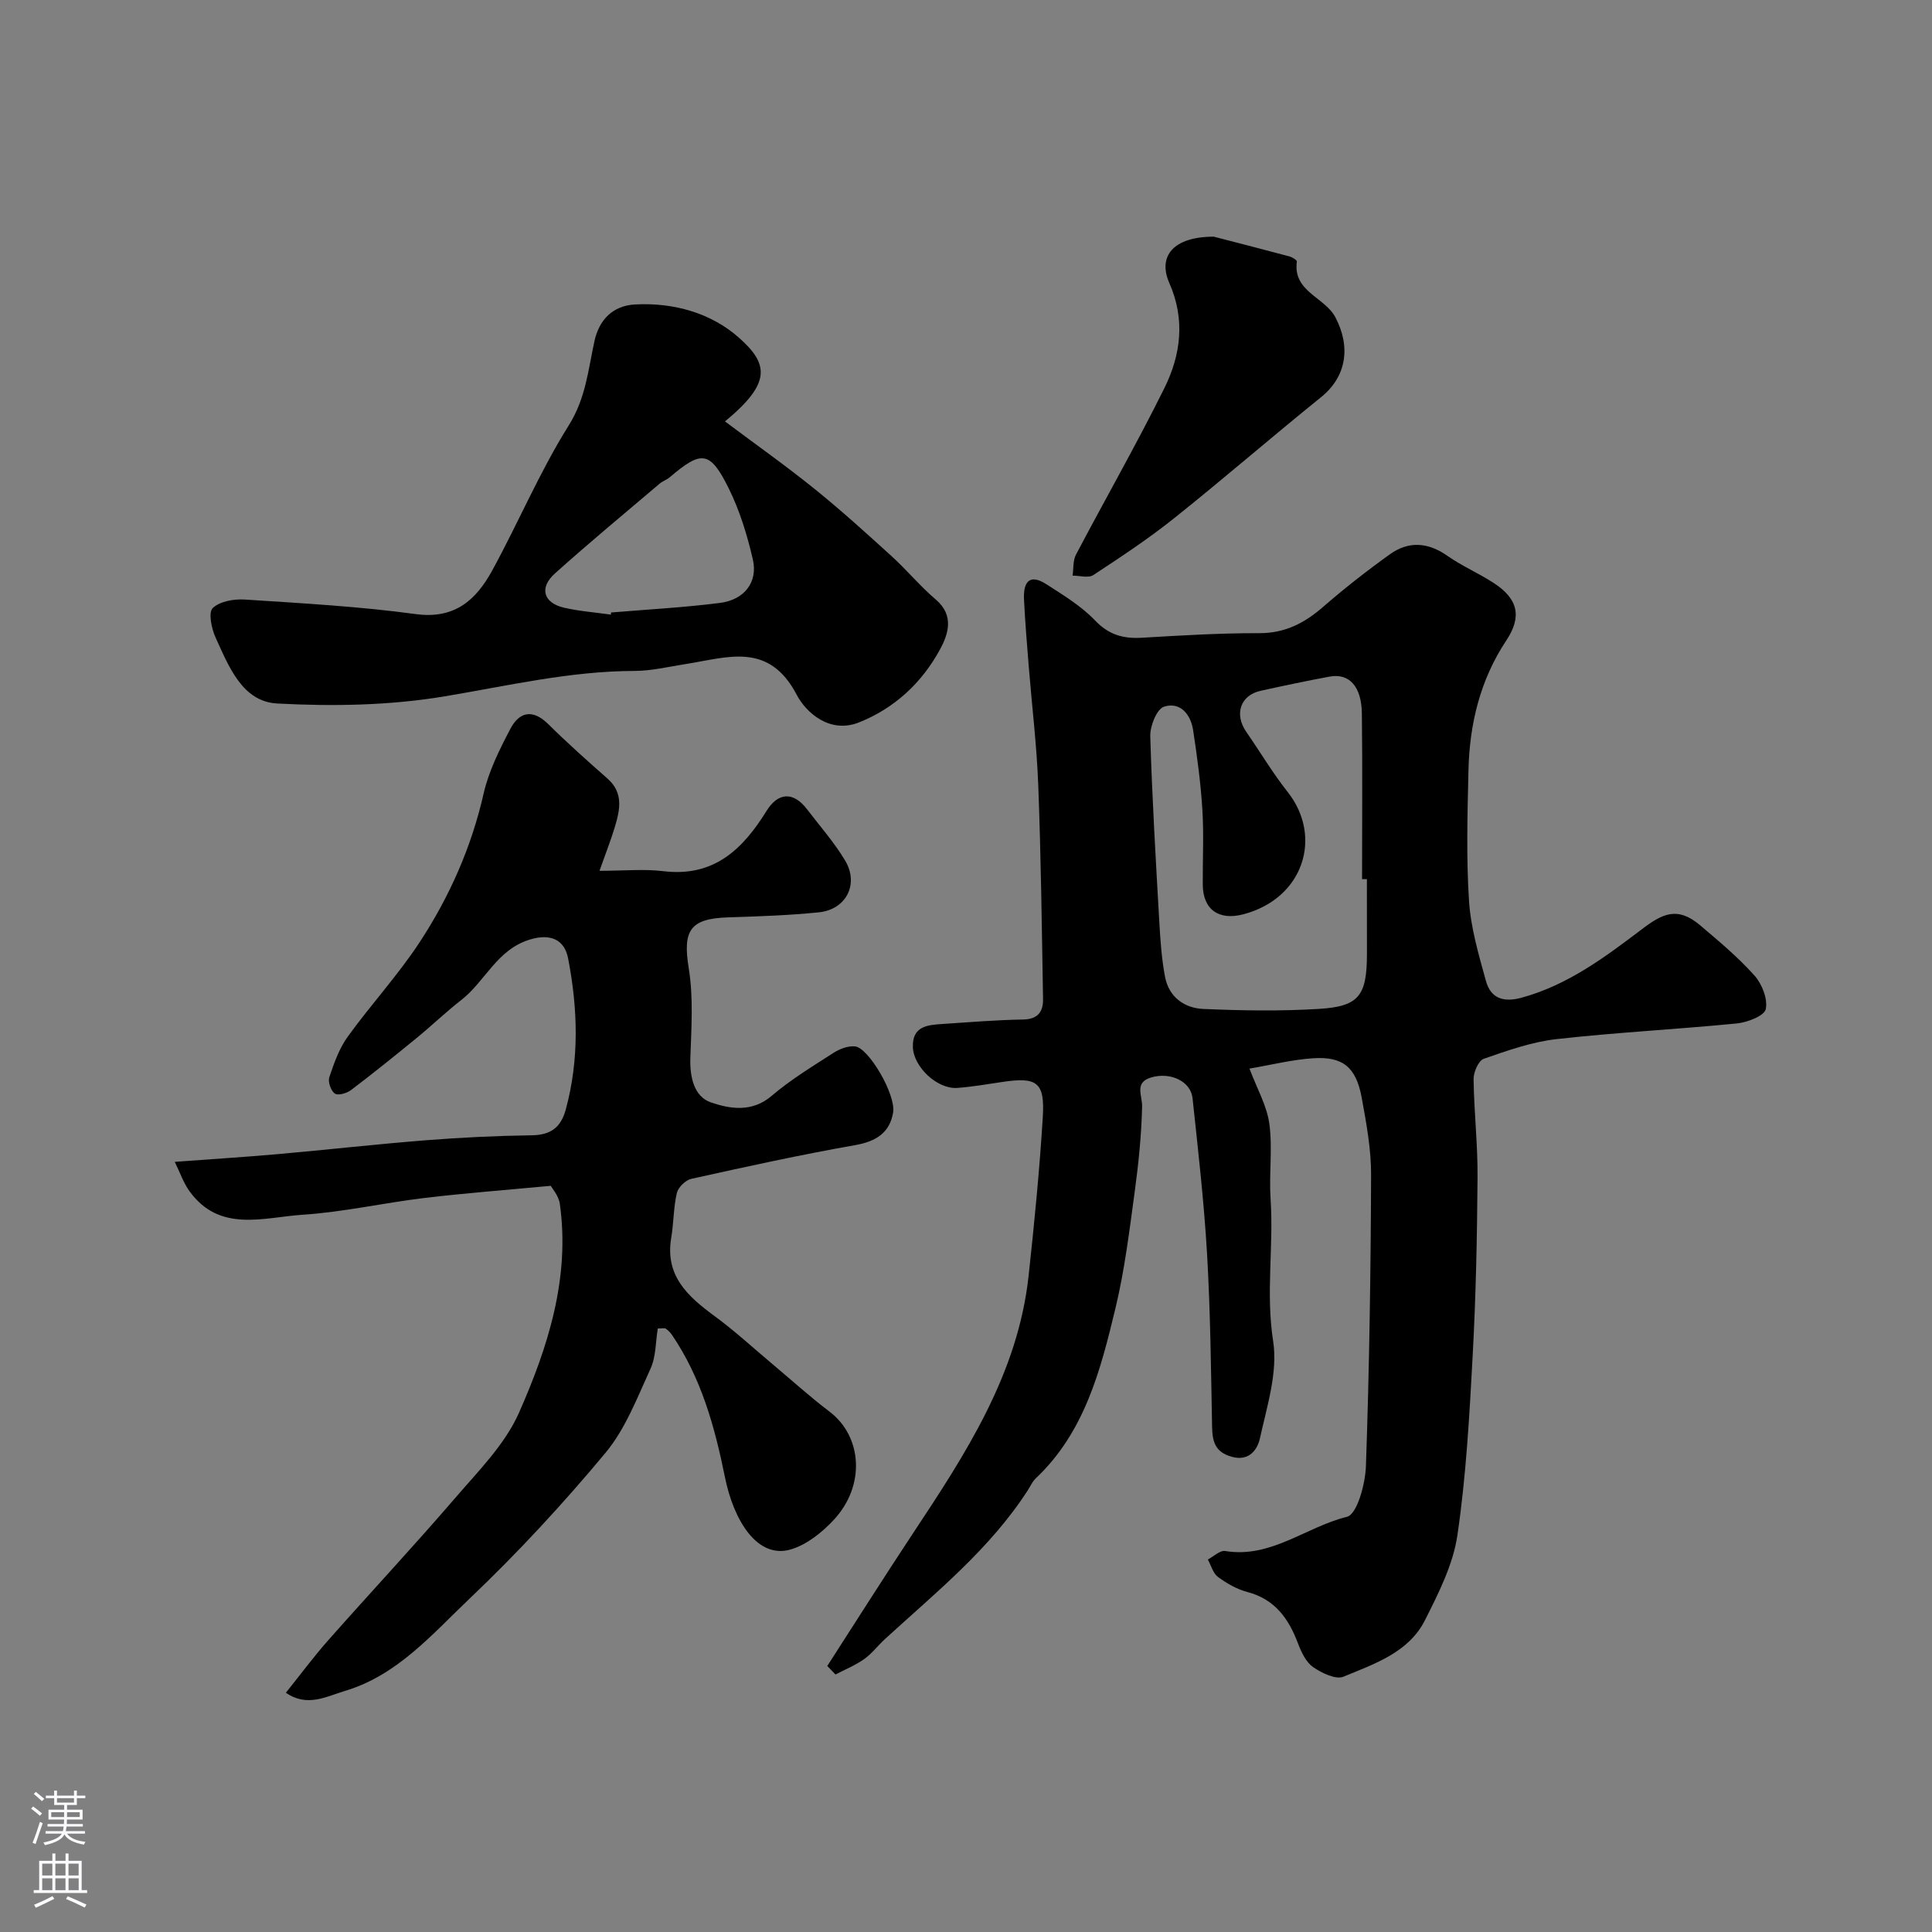
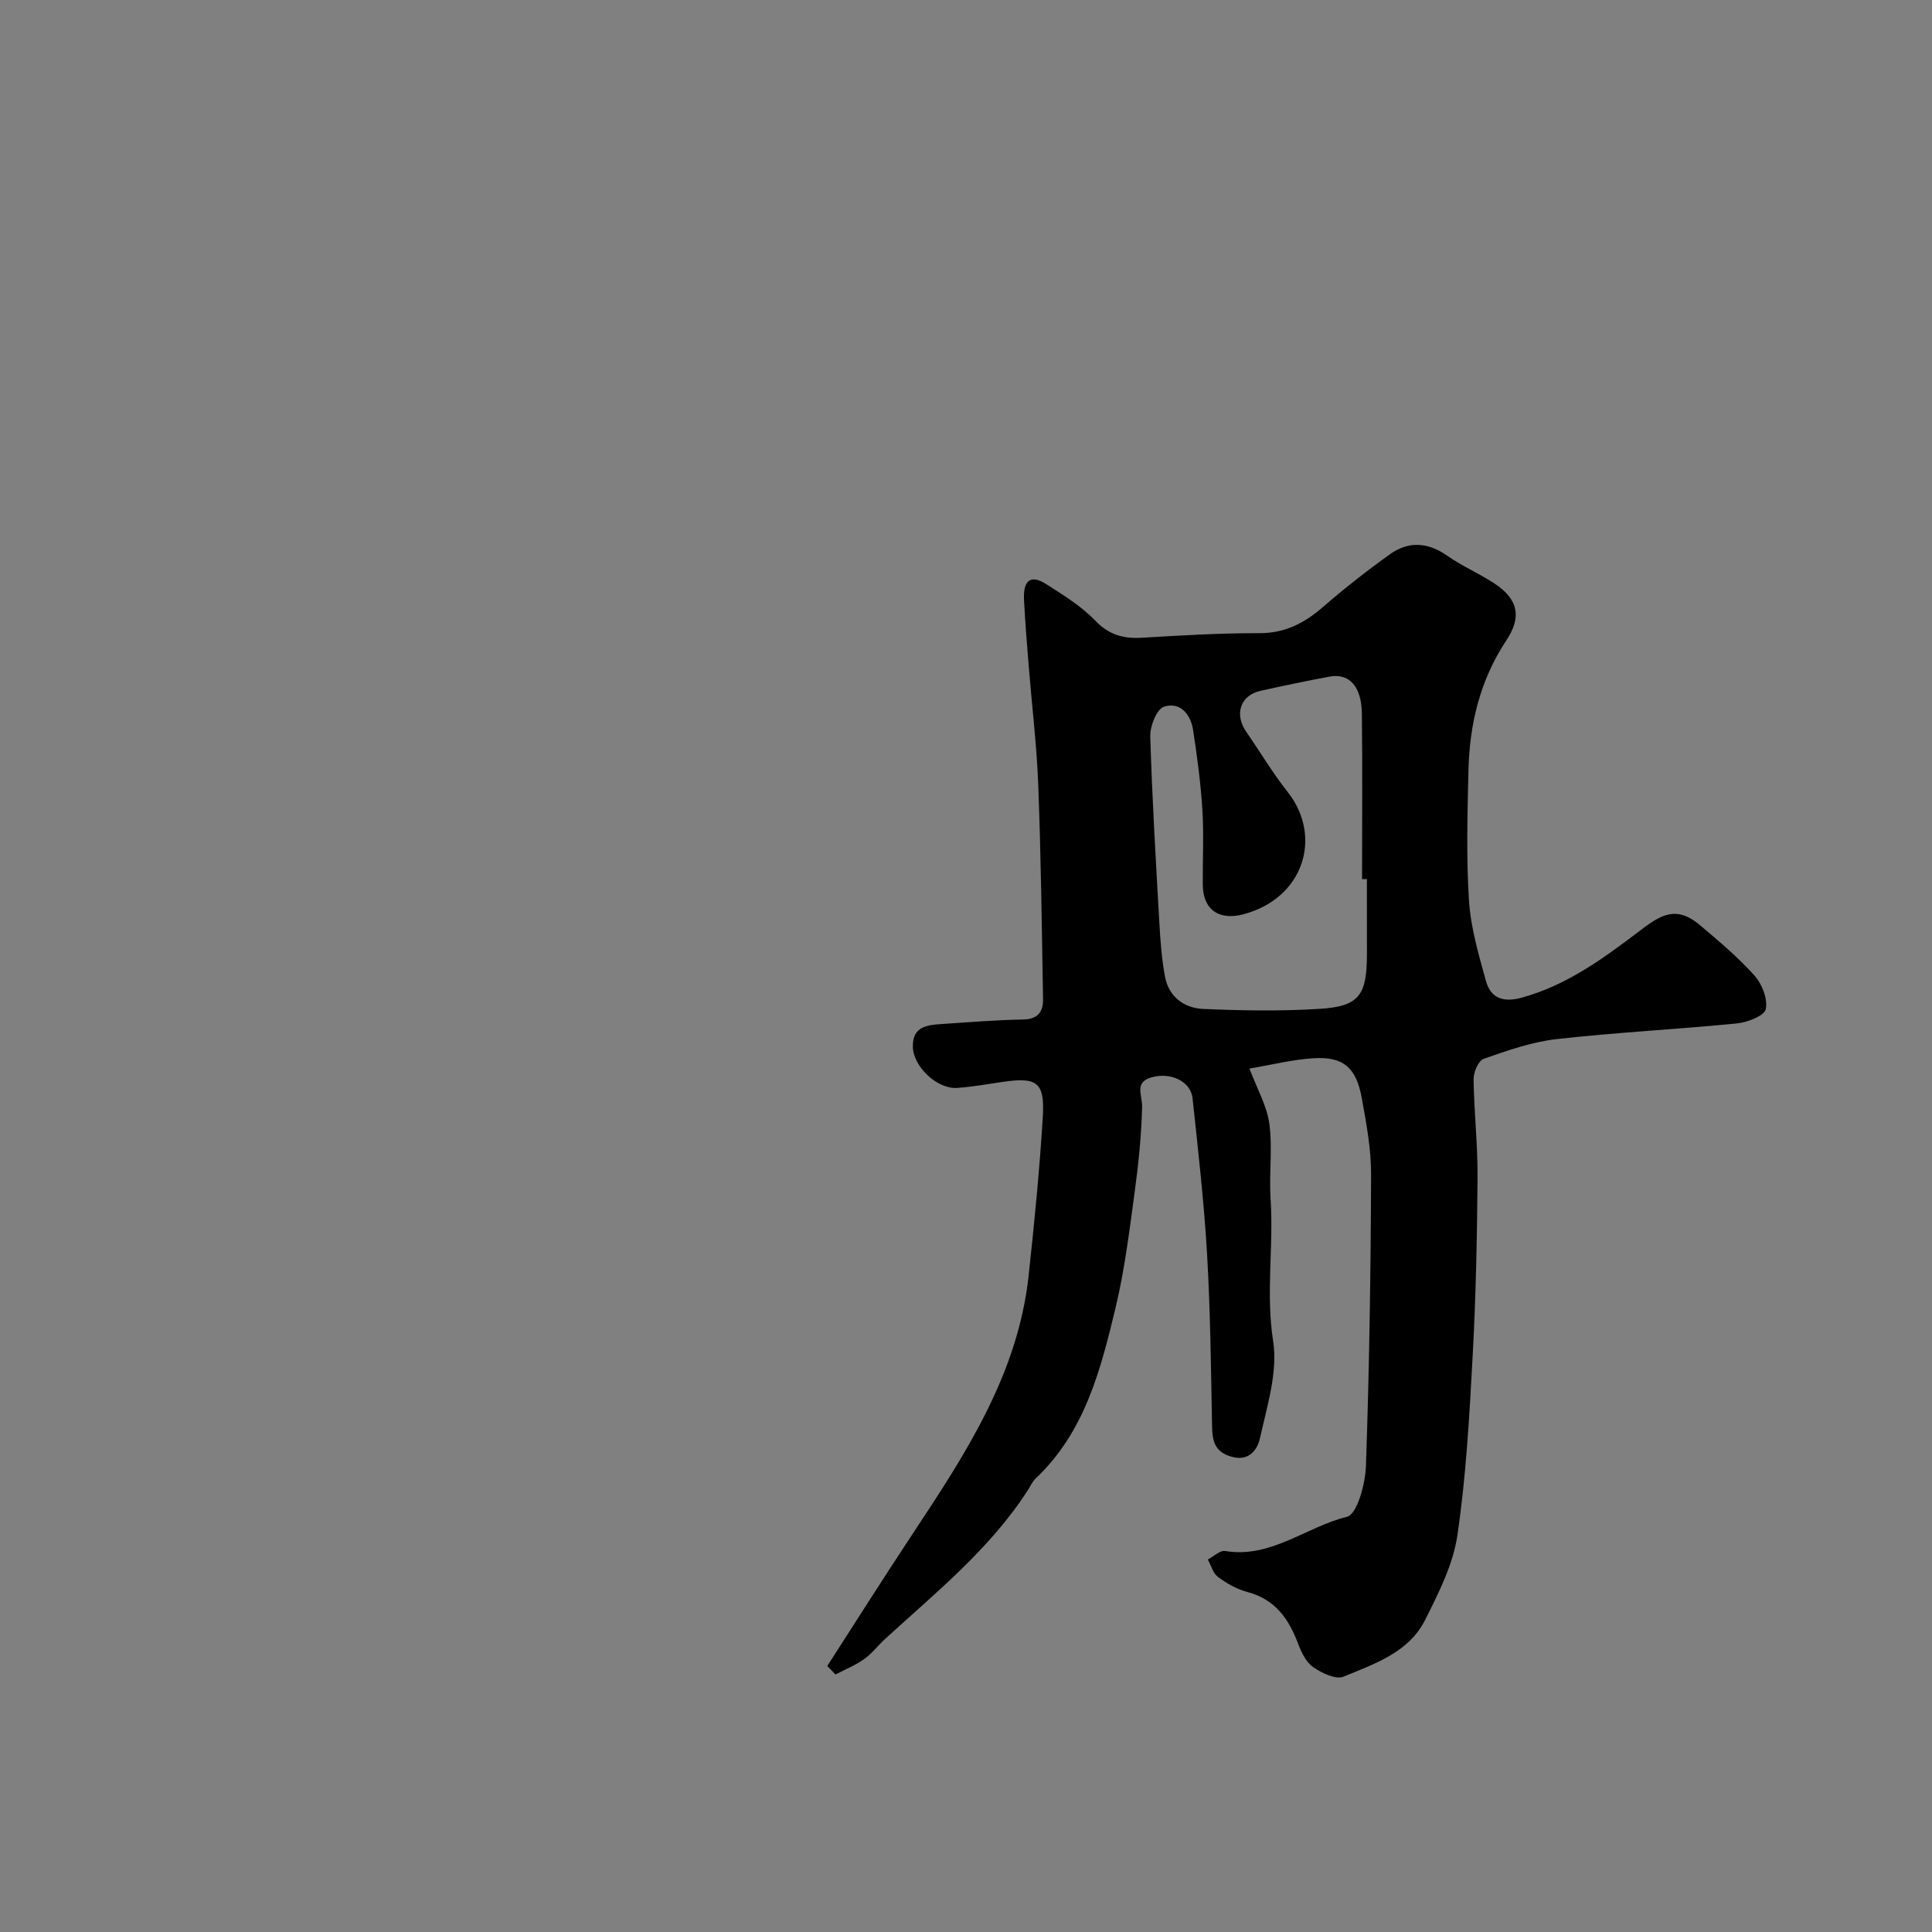
<svg xmlns="http://www.w3.org/2000/svg" enable-background="new 0 0 400 400" viewBox="0 0 400 400">
  <rect x="0" y="0" width="400" height="400" fill="#808080" stroke="none" />
  <g fill="#010000">
    <path d="m258.69 221.24c1.57 4.18 3.62 7.72 4.12 11.46.68 5.1-.09 10.38.25 15.55.66 9.78-1.02 19.5.53 29.42 1 6.44-1.28 13.5-2.74 20.14-.47 2.14-2.12 4.84-5.83 3.8-3.45-.96-4.01-3.14-4.07-6.21-.23-11.93-.35-23.87-1.04-35.78-.63-10.78-1.86-21.53-3.01-32.27-.37-3.46-4.56-5.47-8.58-4.27-3.53 1.06-1.8 3.68-1.86 6.06-.14 5.85-.73 11.71-1.52 17.51-1.1 8.08-2.08 16.22-3.98 24.13-3.08 12.82-6.36 25.71-16.52 35.3-.69.65-1.09 1.6-1.62 2.42-7.86 12.22-19.07 21.21-29.6 30.85-1.47 1.35-2.7 3.01-4.31 4.15-1.82 1.29-3.94 2.14-5.93 3.19-.57-.59-1.13-1.18-1.7-1.77 5.88-9.12 11.68-18.3 17.67-27.35 10.93-16.5 21.79-33.04 24.01-53.42 1.19-10.94 2.27-21.9 2.94-32.89.44-7.24-1.21-8.34-8.46-7.24-3.07.46-6.14.99-9.23 1.22-4.14.32-9.1-4.35-9.21-8.48-.12-4.27 2.98-4.55 6.04-4.75 5.59-.37 11.18-.84 16.78-.93 3.09-.05 4.17-1.65 4.13-4.23-.25-14.77-.43-29.54-.99-44.29-.31-8.21-1.31-16.4-1.97-24.6-.37-4.6-.75-9.19-.98-13.8-.17-3.37.92-5.58 4.62-3.21 3.53 2.27 7.23 4.52 10.09 7.51 2.85 2.98 5.83 3.8 9.69 3.58 8.09-.48 16.19-.97 24.29-.95 5.33.02 9.35-2.07 13.21-5.42 4.44-3.86 9.09-7.5 13.88-10.93 3.87-2.77 7.88-2.47 11.88.34 3.04 2.13 6.52 3.62 9.63 5.65 5.06 3.3 5.8 7 2.57 11.86-5.42 8.16-7.62 17.29-7.84 26.91-.21 8.99-.47 18.02.11 26.98.36 5.6 2 11.16 3.51 16.62.99 3.59 3.61 4.5 7.39 3.46 9.55-2.61 17.26-8.39 24.9-14.18 4.2-3.19 7.33-4.81 12.04-.82 3.91 3.31 7.87 6.62 11.27 10.42 1.56 1.74 2.78 4.86 2.33 6.96-.3 1.38-3.79 2.73-5.97 2.95-12.44 1.23-24.94 1.85-37.36 3.25-5.12.58-10.14 2.36-15.05 4.07-1.1.38-2.13 2.77-2.11 4.22.09 6.77.87 13.54.82 20.3-.09 12.27-.34 24.54-1 36.79-.67 12.47-1.36 25-3.17 37.33-.89 6.07-3.89 11.98-6.71 17.58-3.39 6.73-10.48 9.05-16.88 11.71-1.59.66-4.52-.76-6.3-2-1.47-1.03-2.43-3.09-3.11-4.88-1.94-5.14-4.77-9.15-10.48-10.65-2.17-.57-4.27-1.78-6.09-3.12-1.03-.76-1.42-2.38-2.1-3.61 1.2-.62 2.52-1.94 3.59-1.76 9.47 1.57 16.74-5 25.21-7.08 2.1-.51 3.8-6.79 3.93-10.48.7-20.08 1-40.18 1.07-60.28.02-5.35-.98-10.75-1.95-16.05-1.16-6.27-3.89-8.53-10.02-8.13-4.3.27-8.56 1.35-13.21 2.14zm24.31-39.23c-.33 0-.67 0-1 .01 0-11.43.1-22.86-.04-34.29-.07-5.63-2.63-8.39-6.65-7.65-4.8.88-9.57 1.9-14.34 2.95-4.16.92-5.47 4.84-2.95 8.48 2.88 4.16 5.47 8.53 8.6 12.49 7.26 9.21 3.32 22.01-9.22 25.3-5.03 1.32-8.34-.95-8.38-6.14-.04-5.16.24-10.34-.08-15.49-.34-5.52-1.08-11.03-1.92-16.51-.5-3.28-2.69-5.92-6.02-4.85-1.5.48-2.91 4.01-2.85 6.1.38 12.87 1.15 25.73 1.88 38.59.21 3.76.48 7.56 1.18 11.25.79 4.16 3.98 6.47 7.91 6.64 7.98.35 16.01.48 23.98-.01 8.3-.51 9.9-2.76 9.91-11.39-.01-5.16-.01-10.32-.01-15.48z" />
-     <path d="m59.19 350.46c2.96-3.69 5.69-7.38 8.72-10.81 8.74-9.89 17.76-19.54 26.37-29.55 4.79-5.57 10.29-11.08 13.18-17.62 6-13.6 10.59-27.88 8.45-43.21-.24-1.75-1.67-3.33-1.89-3.76-9.44.89-17.83 1.52-26.17 2.52-8.42 1.01-16.76 2.92-25.2 3.47-8.11.54-17.17 3.78-23.43-4.89-1.23-1.7-1.92-3.79-3.04-6.06 7.78-.58 14.51-1 21.23-1.59 10.29-.91 20.57-2.08 30.87-2.89 7.24-.57 14.52-.92 21.78-1.02 3.93-.05 6.06-1.58 7.08-5.35 2.83-10.4 2.49-20.89.48-31.28-.72-3.73-3.46-5.27-7.97-3.88-6.81 2.1-9.19 8.65-14.16 12.51-3.18 2.47-6.09 5.29-9.21 7.84-4.49 3.67-9 7.31-13.62 10.81-.87.66-2.7 1.17-3.34.71-.82-.59-1.46-2.43-1.14-3.38.98-2.91 2.04-5.94 3.81-8.39 4.79-6.64 10.39-12.71 14.87-19.53 6.19-9.43 10.74-19.67 13.27-30.82 1.06-4.65 3.3-9.13 5.54-13.4 1.87-3.55 4.64-4.14 7.86-.95 3.93 3.89 8.07 7.58 12.23 11.24 3.37 2.96 2.6 6.46 1.55 9.99-.78 2.62-1.8 5.18-3.19 9.12 5.07 0 9.2-.41 13.23.08 10.43 1.25 16.39-4.47 21.37-12.5 2.29-3.7 5.44-4.15 8.36-.33 2.68 3.51 5.64 6.86 7.89 10.62 2.93 4.89.22 10.16-5.46 10.73-6.23.63-12.5.84-18.76 1.04-7.95.25-9.42 2.75-8.15 10.56.98 6.03.54 12.34.33 18.51-.13 4.01.76 8.05 4.28 9.25 3.91 1.33 8.48 2.12 12.56-1.37 3.95-3.38 8.46-6.1 12.85-8.93 1.25-.8 2.95-1.43 4.38-1.31 2.79.23 8.53 9.97 7.91 13.69-.7 4.22-3.56 6-7.87 6.76-11.37 2-22.65 4.48-33.92 6.98-1.19.26-2.71 1.76-2.99 2.94-.7 3.01-.64 6.19-1.16 9.26-1.32 7.82 3.37 12.1 8.92 16.17 4.23 3.1 8.1 6.68 12.12 10.05 3.9 3.27 7.68 6.7 11.73 9.77 6.77 5.13 7.49 15.27.93 22.36-2.42 2.62-5.62 5.19-8.94 6.17-6.94 2.05-11.82-5.98-13.63-14.92-2.12-10.48-4.91-20.59-11-29.53-.33-.49-.79-.92-1.27-1.26-.22-.16-.64-.03-1.64-.03-.46 2.73-.36 5.8-1.5 8.3-2.75 6.01-5.2 12.49-9.35 17.47-8.78 10.54-18.15 20.68-28.09 30.13-7.75 7.36-14.97 15.9-25.84 19.14-3.87 1.16-7.84 3.43-12.22.37z" />
-     <path d="m150.1 87.25c6.42 4.81 12.63 9.2 18.53 13.96 5.51 4.44 10.76 9.21 16 13.97 3.15 2.87 5.89 6.21 9.13 8.96 3.88 3.3 2.54 7.23.85 10.33-3.73 6.86-9.34 12.12-16.72 15.08-6.12 2.46-11.04-2.07-12.94-5.7-5.78-11.06-14.36-7.71-22.92-6.38-3.56.56-7.12 1.43-10.69 1.44-13.37.03-26.25 3.09-39.33 5.27-11.33 1.89-23.12 2.09-34.63 1.47-7.23-.39-10.02-7.69-12.74-13.64-.85-1.85-1.54-5.2-.6-6.11 1.45-1.41 4.41-1.92 6.66-1.77 11.81.77 23.66 1.42 35.37 3.01 8.08 1.1 12.51-2.95 15.81-8.98 5.45-9.95 9.86-20.51 15.87-30.08 3.53-5.62 4.02-11.48 5.32-17.44.96-4.38 3.74-7.37 8.47-7.61 7.97-.41 15.68 1.78 21.43 6.87 6.16 5.45 6.8 9.38-2.87 17.35zm-23.61 40c.01-.15.02-.29.02-.44 7.52-.63 15.07-1.03 22.55-1.98 5.07-.65 7.89-4.32 6.81-9-1.16-5.01-2.7-10.07-4.97-14.67-3.9-7.86-5.64-7.98-12.25-2.34-.61.52-1.44.78-2.05 1.29-7.26 6.17-14.61 12.24-21.7 18.61-3.32 2.98-2.41 6.11 1.89 7.1 3.18.73 6.46.97 9.7 1.43z" />
-     <path d="m251.3 49c3.74.97 9.72 2.5 15.67 4.09.59.16 1.57.77 1.53 1.06-.86 6.25 5.76 7.33 7.98 11.55 3.21 6.1 2.33 12.27-2.99 16.55-10.21 8.23-20.12 16.84-30.37 25.02-5.33 4.26-11.05 8.04-16.76 11.79-1.02.67-2.84.11-4.29.12.21-1.46.05-3.12.7-4.35 6.06-11.52 12.53-22.82 18.3-34.47 3.4-6.87 4.37-14.18 1.03-21.75-2.43-5.53.76-9.6 9.2-9.61z" />
  </g>
-   <path d="m6.44 374.46.42-.45c.65.47 1.27.95 1.85 1.44l-.45.49c-.65-.56-1.25-1.06-1.82-1.48m.93 7.33-.63-.26c.55-1.36 1.05-2.8 1.52-4.33.19.1.38.19.59.27-.46 1.29-.95 2.73-1.48 4.32m-.38-10.38.44-.42c.43.34 1.01.82 1.74 1.44l-.49.49c-.53-.51-1.09-1.01-1.69-1.51m2.5.35h1.72v-1.04h.59v1.04h3.52v-1.04h.59v1.04h1.75v.53h-1.75v1.42h-2.03v.97h3.22v2.03h-3.24c0 .35-.01.66-.03.93h3.32v.53h-3.37c-.03.27-.08.58-.15.94h3.96v.53h-3.71c.67.92 1.93 1.48 3.79 1.68-.13.24-.23.44-.29.59-2.13-.38-3.48-1.08-4.04-2.12-.43.97-1.77 1.72-4.03 2.23-.09-.19-.2-.37-.33-.55 2.1-.42 3.37-1.03 3.81-1.83h-3.36v-.53h3.58c.08-.29.13-.61.16-.94h-3.33v-.53h3.39c.02-.27.04-.58.04-.93h-3.23v-2.03h3.25v-.97h-2.07v-1.42h-1.73zm1.12 3.44v1h2.65c.01-.3.02-.44.01-.4v-.25-.35zm1.19-2h3.52v-.91h-3.52zm4.71 2h-2.63v.59c0 .15-.01.28-.01.4h2.64z" fill="#fbfafc" />
-   <path d="m13.56 383.74h.63v1.52h2.72v6.07h1.13v.6h-11.06v-.6h1.13v-6.07h2.73v-1.52h.63v1.52h2.1v-1.52zm-2.69 8.83.38.56c-1.24.63-2.53 1.25-3.85 1.85-.1-.21-.21-.42-.34-.63 1.36-.55 2.63-1.15 3.81-1.78m-2.13-4.27h2.1v-2.45h-2.1zm0 3.04h2.1v-2.46h-2.1zm2.72-3.04h2.1v-2.45h-2.1zm0 3.04h2.1v-2.46h-2.1zm6.07 3.6c-1.41-.71-2.7-1.3-3.86-1.78l.35-.56c1.45.62 2.75 1.19 3.88 1.72zm-1.25-9.09h-2.1v2.45h2.1zm-2.09 5.49h2.1v-2.45h-2.1z" fill="#fbfafc" />
</svg>